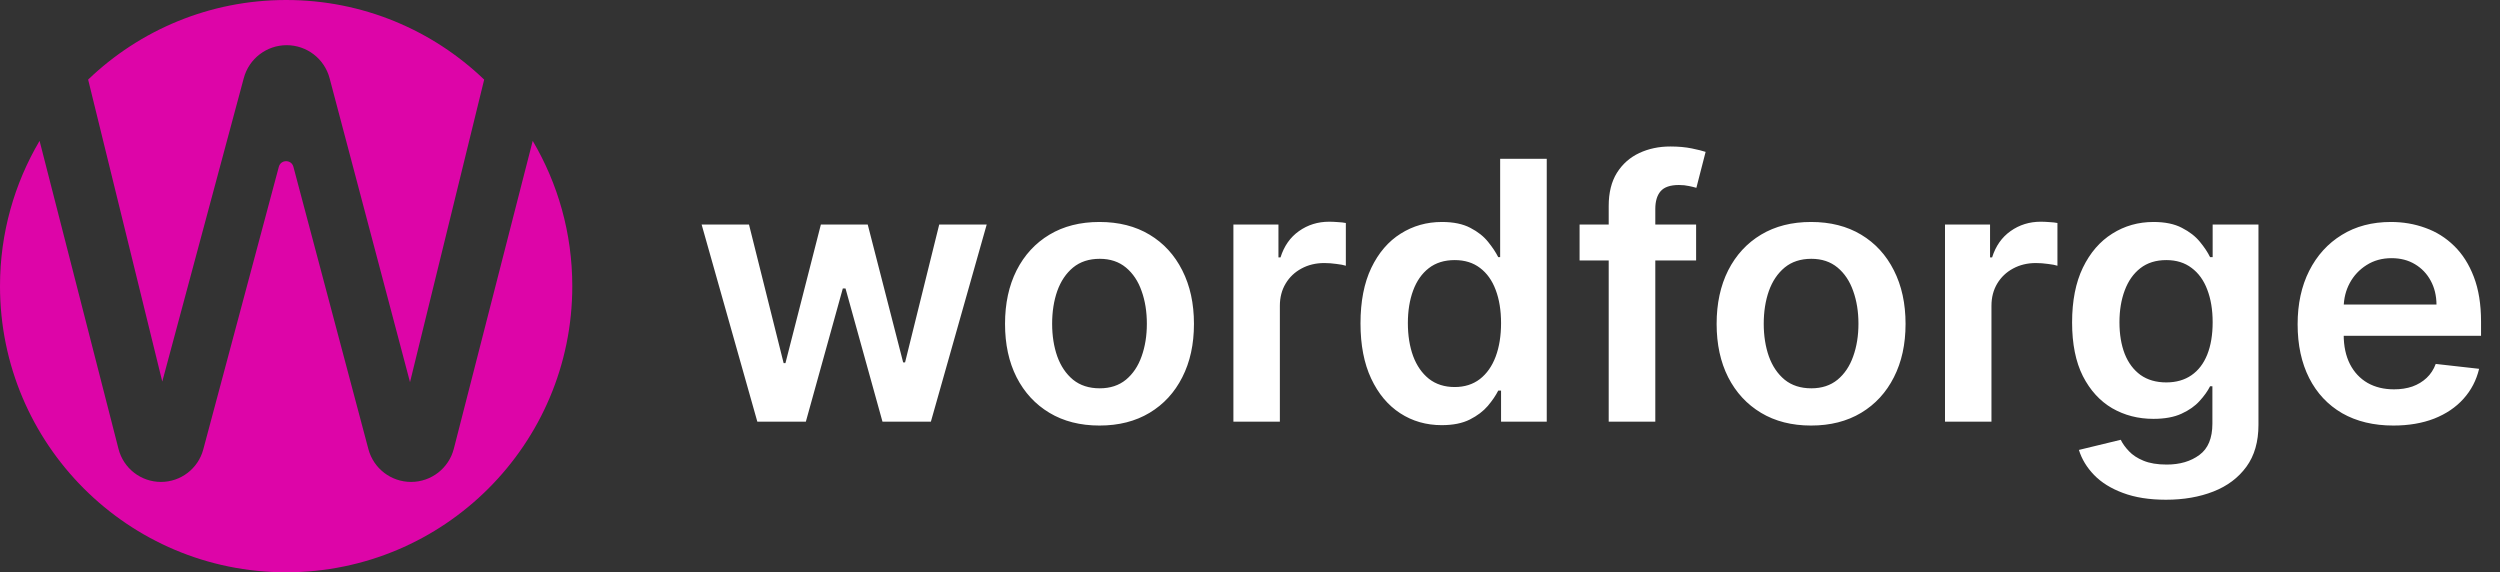
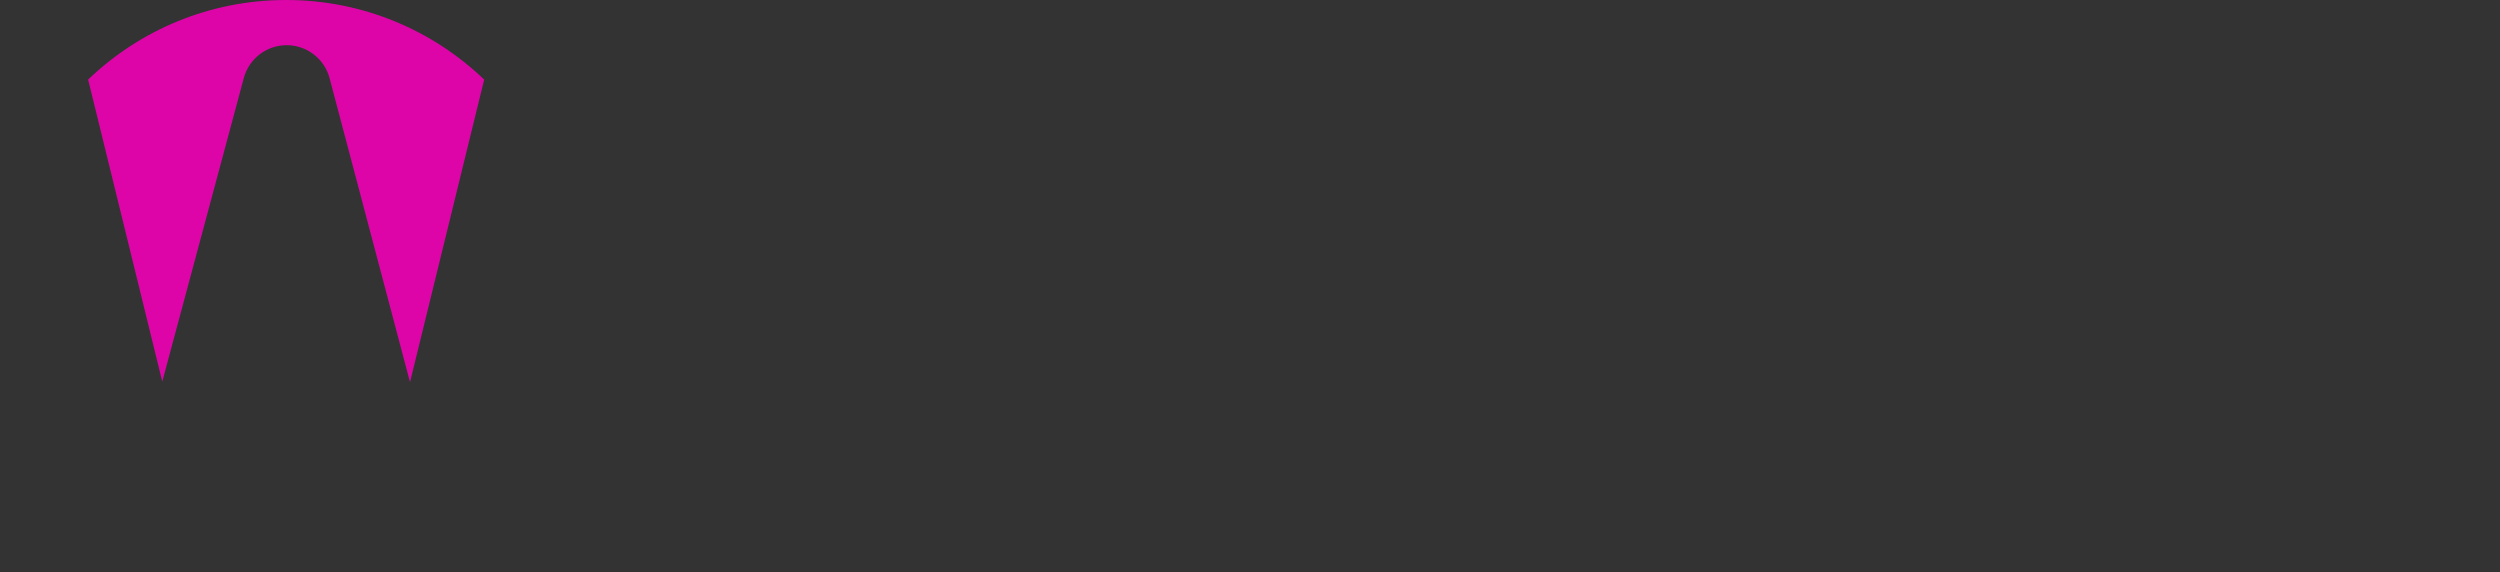
<svg xmlns="http://www.w3.org/2000/svg" width="166" height="38" viewBox="0 0 166 38" fill="none">
  <rect x="0" y="0" width="166" height="38" fill="#333333" stroke="none" />
-   <path d="M50.287 28L46.588 14.909H49.733L52.034 24.114H52.153L54.506 14.909H57.617L59.969 24.062H60.097L62.364 14.909H65.517L61.81 28H58.597L56.142 19.153H55.963L53.508 28H50.287ZM73.006 28.256C71.728 28.256 70.62 27.974 69.683 27.412C68.745 26.849 68.018 26.062 67.501 25.051C66.989 24.04 66.734 22.858 66.734 21.506C66.734 20.153 66.989 18.969 67.501 17.952C68.018 16.935 68.745 16.145 69.683 15.582C70.62 15.02 71.728 14.739 73.006 14.739C74.285 14.739 75.393 15.02 76.33 15.582C77.268 16.145 77.992 16.935 78.504 17.952C79.021 18.969 79.279 20.153 79.279 21.506C79.279 22.858 79.021 24.04 78.504 25.051C77.992 26.062 77.268 26.849 76.33 27.412C75.393 27.974 74.285 28.256 73.006 28.256ZM73.023 25.784C73.717 25.784 74.296 25.594 74.762 25.213C75.228 24.827 75.575 24.31 75.802 23.662C76.035 23.014 76.151 22.293 76.151 21.497C76.151 20.696 76.035 19.972 75.802 19.324C75.575 18.671 75.228 18.151 74.762 17.764C74.296 17.378 73.717 17.185 73.023 17.185C72.313 17.185 71.722 17.378 71.251 17.764C70.785 18.151 70.435 18.671 70.202 19.324C69.975 19.972 69.862 20.696 69.862 21.497C69.862 22.293 69.975 23.014 70.202 23.662C70.435 24.31 70.785 24.827 71.251 25.213C71.722 25.594 72.313 25.784 73.023 25.784ZM81.898 28V14.909H84.889V17.091H85.026C85.264 16.335 85.673 15.753 86.253 15.344C86.838 14.929 87.506 14.722 88.256 14.722C88.426 14.722 88.617 14.73 88.827 14.747C89.043 14.758 89.222 14.778 89.364 14.807V17.645C89.233 17.599 89.026 17.56 88.742 17.526C88.463 17.486 88.193 17.466 87.932 17.466C87.369 17.466 86.864 17.588 86.415 17.832C85.972 18.071 85.622 18.403 85.367 18.829C85.111 19.256 84.983 19.747 84.983 20.304V28H81.898ZM95.732 28.23C94.704 28.23 93.783 27.966 92.971 27.438C92.158 26.909 91.516 26.142 91.045 25.136C90.573 24.131 90.337 22.909 90.337 21.472C90.337 20.017 90.576 18.79 91.053 17.79C91.536 16.784 92.187 16.026 93.005 15.514C93.823 14.997 94.735 14.739 95.741 14.739C96.508 14.739 97.138 14.869 97.633 15.131C98.127 15.386 98.519 15.696 98.809 16.06C99.099 16.418 99.323 16.756 99.482 17.074H99.61V10.546H102.704V28H99.67V25.938H99.482C99.323 26.256 99.093 26.594 98.792 26.952C98.491 27.304 98.093 27.605 97.599 27.855C97.104 28.105 96.482 28.23 95.732 28.23ZM96.593 25.699C97.246 25.699 97.803 25.523 98.263 25.171C98.724 24.812 99.073 24.315 99.312 23.679C99.55 23.043 99.67 22.301 99.67 21.454C99.67 20.608 99.55 19.872 99.312 19.247C99.079 18.622 98.732 18.136 98.272 17.79C97.817 17.443 97.258 17.27 96.593 17.27C95.906 17.27 95.332 17.449 94.871 17.807C94.411 18.165 94.065 18.659 93.832 19.29C93.599 19.921 93.482 20.642 93.482 21.454C93.482 22.273 93.599 23.003 93.832 23.645C94.07 24.281 94.42 24.784 94.88 25.153C95.346 25.517 95.917 25.699 96.593 25.699ZM112.622 14.909V17.296H104.884V14.909H112.622ZM106.818 28V13.673C106.818 12.793 107 12.06 107.364 11.474C107.733 10.889 108.227 10.452 108.847 10.162C109.466 9.872 110.153 9.727 110.909 9.727C111.443 9.727 111.918 9.77 112.332 9.855C112.747 9.94 113.054 10.017 113.253 10.085L112.639 12.472C112.509 12.432 112.344 12.392 112.145 12.352C111.946 12.307 111.724 12.284 111.48 12.284C110.906 12.284 110.5 12.423 110.261 12.702C110.028 12.974 109.912 13.367 109.912 13.878V28H106.818ZM120.256 28.256C118.978 28.256 117.87 27.974 116.933 27.412C115.995 26.849 115.268 26.062 114.751 25.051C114.239 24.04 113.984 22.858 113.984 21.506C113.984 20.153 114.239 18.969 114.751 17.952C115.268 16.935 115.995 16.145 116.933 15.582C117.87 15.02 118.978 14.739 120.256 14.739C121.535 14.739 122.643 15.02 123.58 15.582C124.518 16.145 125.242 16.935 125.754 17.952C126.271 18.969 126.529 20.153 126.529 21.506C126.529 22.858 126.271 24.04 125.754 25.051C125.242 26.062 124.518 26.849 123.58 27.412C122.643 27.974 121.535 28.256 120.256 28.256ZM120.273 25.784C120.967 25.784 121.546 25.594 122.012 25.213C122.478 24.827 122.825 24.31 123.052 23.662C123.285 23.014 123.401 22.293 123.401 21.497C123.401 20.696 123.285 19.972 123.052 19.324C122.825 18.671 122.478 18.151 122.012 17.764C121.546 17.378 120.967 17.185 120.273 17.185C119.563 17.185 118.972 17.378 118.501 17.764C118.035 18.151 117.685 18.671 117.452 19.324C117.225 19.972 117.112 20.696 117.112 21.497C117.112 22.293 117.225 23.014 117.452 23.662C117.685 24.31 118.035 24.827 118.501 25.213C118.972 25.594 119.563 25.784 120.273 25.784ZM129.148 28V14.909H132.139V17.091H132.276C132.514 16.335 132.923 15.753 133.503 15.344C134.088 14.929 134.756 14.722 135.506 14.722C135.676 14.722 135.866 14.73 136.077 14.747C136.293 14.758 136.472 14.778 136.614 14.807V17.645C136.483 17.599 136.276 17.56 135.991 17.526C135.713 17.486 135.443 17.466 135.182 17.466C134.619 17.466 134.114 17.588 133.665 17.832C133.222 18.071 132.872 18.403 132.616 18.829C132.361 19.256 132.233 19.747 132.233 20.304V28H129.148ZM143.817 33.182C142.71 33.182 141.758 33.031 140.962 32.73C140.167 32.435 139.528 32.037 139.045 31.537C138.562 31.037 138.227 30.483 138.039 29.875L140.817 29.202C140.942 29.457 141.124 29.71 141.363 29.96C141.602 30.216 141.923 30.426 142.326 30.591C142.735 30.761 143.249 30.847 143.869 30.847C144.744 30.847 145.468 30.634 146.042 30.207C146.616 29.787 146.903 29.094 146.903 28.128V25.648H146.749C146.59 25.966 146.357 26.293 146.05 26.628C145.749 26.963 145.349 27.244 144.849 27.472C144.354 27.699 143.732 27.812 142.982 27.812C141.977 27.812 141.065 27.577 140.246 27.105C139.434 26.628 138.786 25.918 138.303 24.974C137.826 24.026 137.587 22.838 137.587 21.412C137.587 19.974 137.826 18.761 138.303 17.773C138.786 16.778 139.437 16.026 140.255 15.514C141.073 14.997 141.985 14.739 142.991 14.739C143.758 14.739 144.388 14.869 144.883 15.131C145.383 15.386 145.781 15.696 146.076 16.06C146.371 16.418 146.596 16.756 146.749 17.074H146.92V14.909H149.962V28.213C149.962 29.332 149.695 30.259 149.161 30.991C148.627 31.724 147.897 32.273 146.971 32.636C146.045 33 144.994 33.182 143.817 33.182ZM143.843 25.392C144.496 25.392 145.053 25.233 145.513 24.915C145.974 24.597 146.323 24.139 146.562 23.543C146.8 22.946 146.92 22.23 146.92 21.395C146.92 20.571 146.8 19.849 146.562 19.23C146.329 18.611 145.982 18.131 145.522 17.79C145.067 17.443 144.508 17.27 143.843 17.27C143.156 17.27 142.582 17.449 142.121 17.807C141.661 18.165 141.315 18.656 141.082 19.281C140.849 19.901 140.732 20.605 140.732 21.395C140.732 22.196 140.849 22.898 141.082 23.5C141.32 24.097 141.67 24.562 142.13 24.898C142.596 25.227 143.167 25.392 143.843 25.392ZM158.92 28.256C157.607 28.256 156.474 27.983 155.519 27.438C154.57 26.886 153.84 26.108 153.329 25.102C152.817 24.091 152.562 22.901 152.562 21.531C152.562 20.185 152.817 19.003 153.329 17.986C153.846 16.963 154.567 16.168 155.494 15.599C156.42 15.026 157.508 14.739 158.758 14.739C159.565 14.739 160.326 14.869 161.042 15.131C161.763 15.386 162.4 15.784 162.951 16.324C163.508 16.864 163.945 17.551 164.263 18.386C164.582 19.216 164.741 20.204 164.741 21.352V22.298H154.011V20.219H161.783C161.778 19.628 161.65 19.102 161.4 18.642C161.15 18.176 160.8 17.81 160.352 17.543C159.908 17.276 159.391 17.142 158.8 17.142C158.17 17.142 157.616 17.296 157.138 17.602C156.661 17.903 156.289 18.301 156.022 18.796C155.761 19.284 155.627 19.821 155.621 20.406V22.222C155.621 22.983 155.761 23.636 156.039 24.182C156.317 24.722 156.707 25.136 157.207 25.426C157.707 25.71 158.292 25.852 158.962 25.852C159.411 25.852 159.817 25.79 160.181 25.665C160.545 25.534 160.86 25.344 161.127 25.094C161.394 24.844 161.596 24.534 161.732 24.165L164.613 24.489C164.431 25.25 164.085 25.915 163.573 26.483C163.067 27.046 162.42 27.483 161.63 27.796C160.84 28.102 159.937 28.256 158.92 28.256Z" fill="white" />
-   <path d="M19 38C29.493 38 38 29.493 38 19C38 15.478 37.042 12.181 35.372 9.353L30.134 29.796C29.802 31.093 28.633 32 27.294 32C25.965 32 24.802 31.106 24.461 29.821L19.482 11.074C19.35 10.579 18.648 10.578 18.515 11.073L13.497 29.843C13.157 31.115 12.005 32 10.688 32C9.359 32 8.2 31.1 7.87 29.814L2.628 9.353C0.958 12.181 0 15.478 0 19C0 29.493 8.507 38 19 38Z" fill="#DD05A8" />
  <path d="M5.852 5.284L10.775 25.336L16.188 5.183C16.534 3.895 17.702 3 19.035 3C20.373 3 21.543 3.901 21.885 5.194L27.225 25.376L32.149 5.285C28.735 2.011 24.103 0 19 0C13.898 0 9.265 2.011 5.852 5.284Z" fill="#DD05A8" />
</svg>